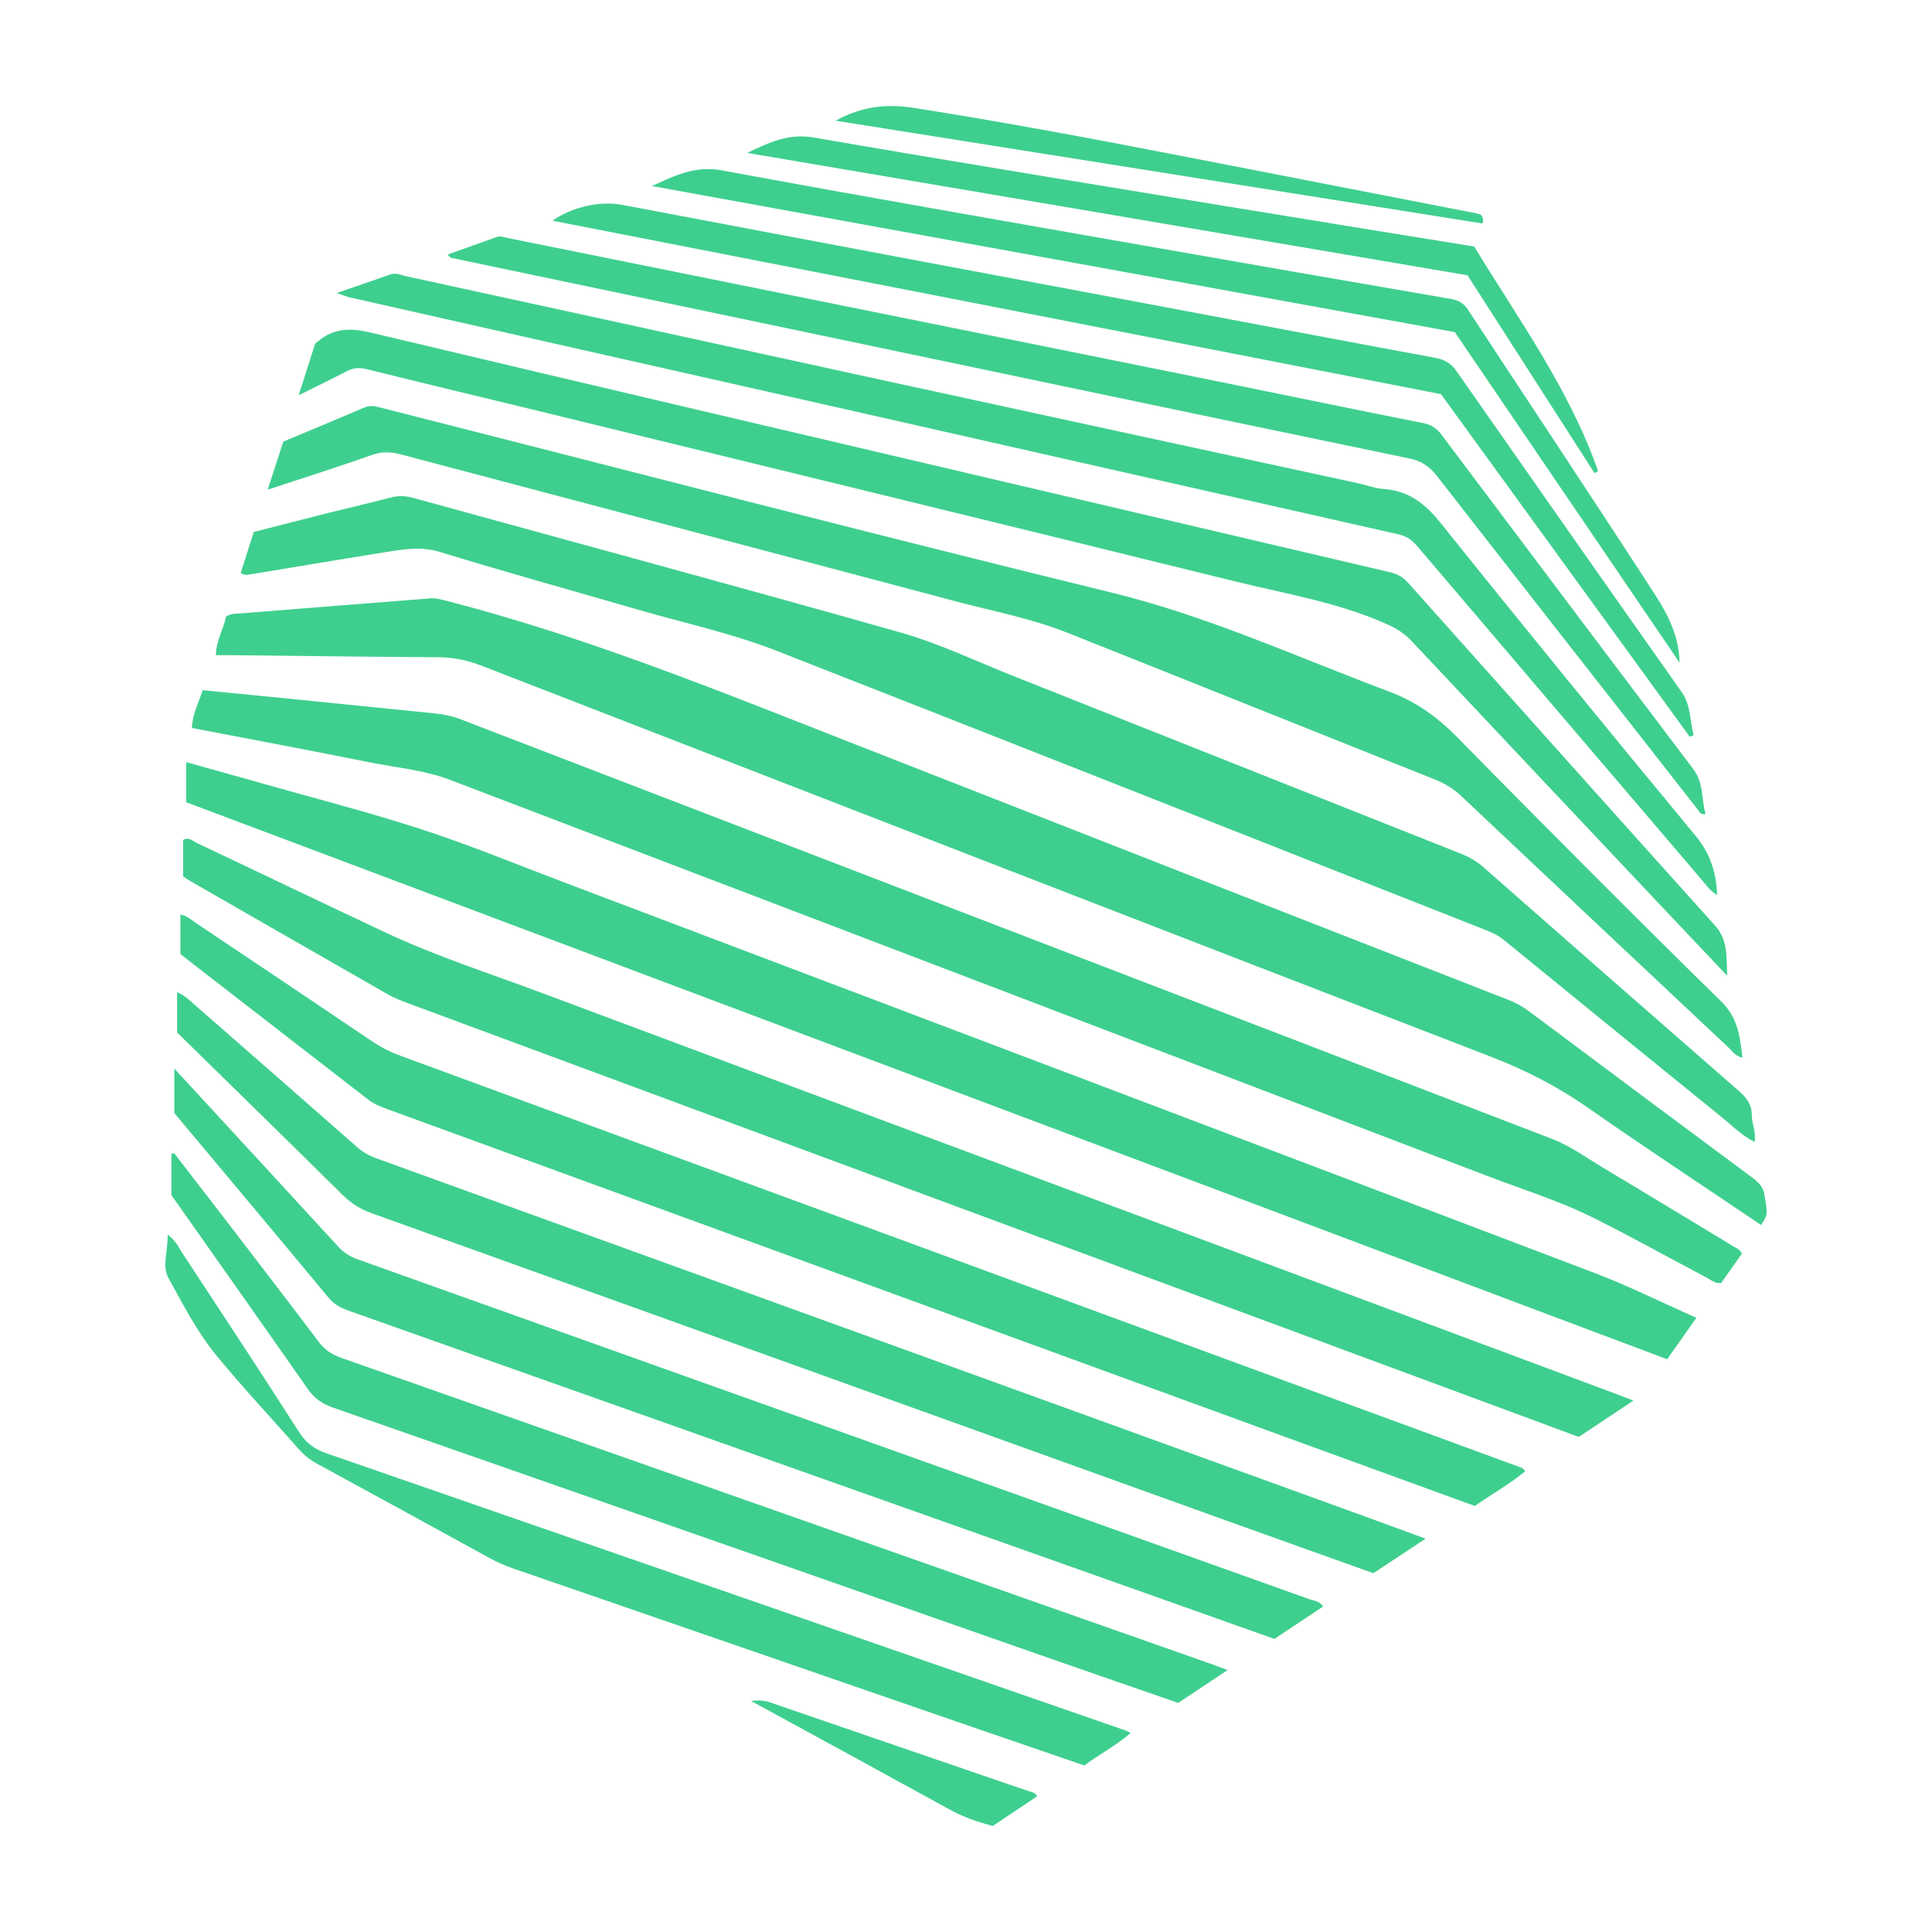
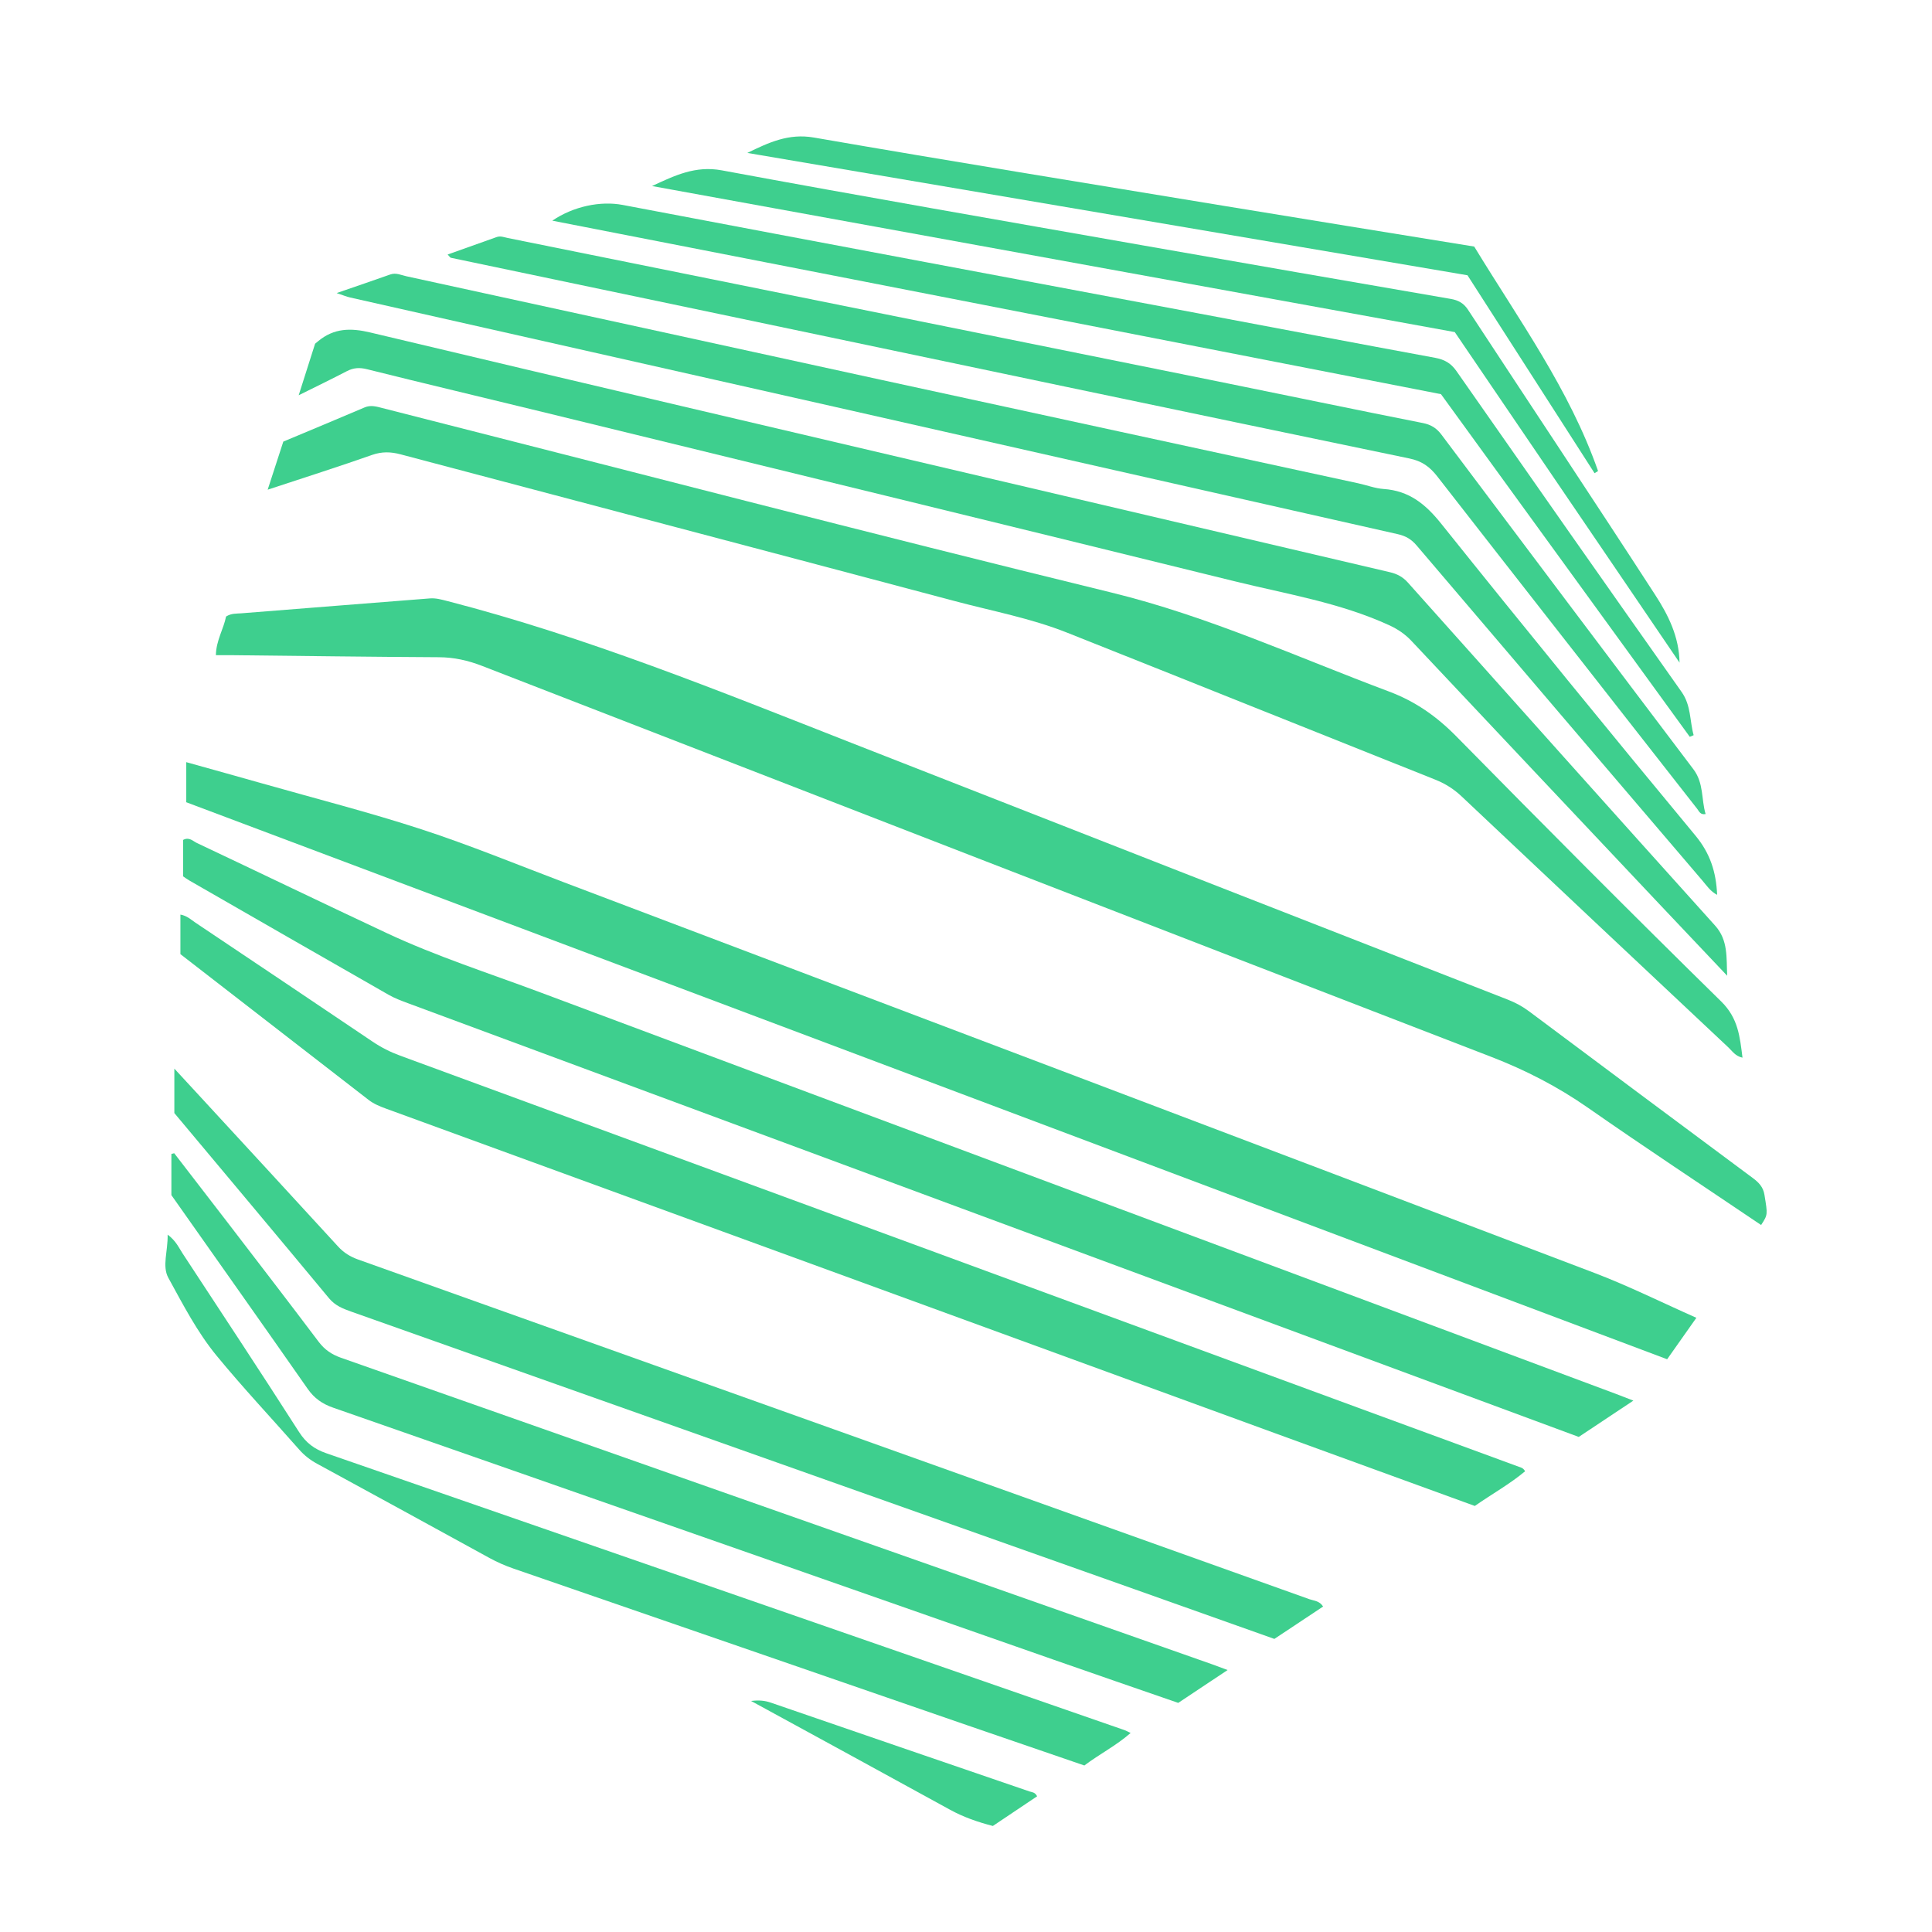
<svg xmlns="http://www.w3.org/2000/svg" width="32" height="32" viewBox="0 0 100 100">
  <g fill="#3ECF8E">
    <path fill-rule="evenodd" clip-rule="evenodd" d="M91.328,61.843c-0.065-0.408-0.3-0.643-0.605-0.87c-3.865-2.872-7.729-5.747-11.586-8.632c-0.346-0.258-0.71-0.45-1.108-0.606c-11.314-4.42-22.629-8.839-33.937-13.275c-6.89-2.703-13.747-5.496-20.936-7.349c-0.305-0.078-0.594-0.163-0.912-0.137c-3.251,0.258-6.503,0.509-9.753,0.771c-0.249,0.02-0.514-0.008-0.79,0.166c-0.124,0.637-0.515,1.241-0.527,2.002c0.34,0,0.623-0.002,0.905,0c3.546,0.038,7.093,0.087,10.64,0.105c0.781,0.004,1.503,0.166,2.225,0.446c17.408,6.755,34.814,13.513,52.234,20.236c1.782,0.688,3.438,1.539,5.005,2.631c2.947,2.056,5.947,4.035,8.971,6.076C91.51,62.866,91.494,62.866,91.328,61.843z" />
-     <path fill-rule="evenodd" clip-rule="evenodd" d="M89.737,64.521c-2.25-1.363-4.5-2.727-6.758-4.078c-0.871-0.522-1.696-1.129-2.654-1.497C61.497,51.709,42.667,44.474,23.84,37.23c-0.431-0.166-0.863-0.256-1.317-0.302c-2.624-0.261-5.247-0.53-7.87-0.794c-1.379-0.139-2.759-0.271-4.161-0.41c-0.218,0.666-0.536,1.256-0.558,1.957c3.109,0.598,6.168,1.167,9.218,1.78c1.385,0.279,2.811,0.397,4.141,0.904c17.923,6.838,35.844,13.682,53.764,20.531c1.794,0.686,3.639,1.255,5.359,2.11c2,0.994,3.949,2.087,5.926,3.127c0.218,0.115,0.411,0.312,0.747,0.271c0.352-0.497,0.723-1.021,1.072-1.515C90.054,64.654,89.877,64.605,89.737,64.521z" />
    <path fill-rule="evenodd" clip-rule="evenodd" d="M29.206,45.674c-2.457-0.93-4.891-1.933-7.385-2.747c-2.711-0.885-5.48-1.59-8.225-2.37c-1.294-0.367-2.59-0.726-3.955-1.108c0,0.709,0,1.327,0,2.075c25.541,9.607,51.075,19.211,76.65,28.831c0.513-0.727,0.991-1.404,1.513-2.146c-1.816-0.805-3.512-1.651-5.274-2.322C64.761,59.133,46.982,52.405,29.206,45.674z" />
-     <path fill-rule="evenodd" clip-rule="evenodd" d="M12.992,29.723c2.236-0.365,4.47-0.745,6.707-1.103c1.025-0.165,2.021-0.374,3.094-0.044c3.404,1.045,6.837,1.994,10.258,2.988c2.388,0.693,4.833,1.216,7.149,2.123c12.232,4.791,24.448,9.625,36.67,14.44c0.345,0.136,0.672,0.283,0.964,0.521c3.735,3.046,7.47,6.092,11.217,9.123c0.562,0.454,1.071,0.988,1.769,1.336c0.081-0.518-0.147-0.945-0.147-1.396c0-0.524-0.259-0.882-0.647-1.222c-4.425-3.859-8.841-7.729-13.25-11.608c-0.349-0.306-0.724-0.521-1.15-0.69c-7.722-3.061-15.44-6.13-23.16-9.194c-1.943-0.771-3.847-1.688-5.847-2.255c-8.404-2.383-16.838-4.656-25.259-6.979c-0.399-0.11-0.768-0.108-1.165-0.004c-1.067,0.28-2.143,0.526-3.213,0.794c-1.284,0.322-2.566,0.655-3.847,0.982c-0.238,0.747-0.459,1.44-0.675,2.118C12.656,29.803,12.832,29.75,12.992,29.723z" />
    <path fill-rule="evenodd" clip-rule="evenodd" d="M27.979,51.37c-2.671-0.999-5.394-1.87-7.98-3.082c-3.275-1.535-6.533-3.107-9.803-4.652c-0.208-0.098-0.405-0.332-0.719-0.161c0,0.61,0,1.231,0,1.885c0.101,0.067,0.211,0.151,0.331,0.219c3.434,1.973,6.866,3.947,10.304,5.91c0.316,0.181,0.664,0.31,1.007,0.438c9.535,3.536,19.071,7.069,28.607,10.602c10.648,3.944,21.297,7.887,31.99,11.846c0.892-0.593,1.798-1.195,2.827-1.88c-0.401-0.154-0.653-0.254-0.907-0.349C65.082,65.223,46.527,58.307,27.979,51.37z" />
    <path fill-rule="evenodd" clip-rule="evenodd" d="M78.614,75.919c-2.784-1.021-5.568-2.044-8.352-3.067C53.745,66.779,37.229,60.707,20.71,54.64c-0.509-0.187-0.979-0.424-1.428-0.727c-3.05-2.059-6.107-4.106-9.164-6.155c-0.227-0.152-0.429-0.356-0.78-0.42c0,0.676,0,1.316,0,2.048c3.243,2.512,6.49,5.026,9.737,7.542c0.272,0.211,0.581,0.336,0.903,0.454C35.316,62.977,50.651,68.58,65.987,74.18c3.446,1.258,6.895,2.511,10.349,3.768c0.88-0.615,1.804-1.127,2.603-1.795C78.836,75.97,78.719,75.958,78.614,75.919z" />
    <path fill-rule="evenodd" clip-rule="evenodd" d="M20.736,23.517c9.567,2.537,19.139,5.056,28.703,7.6c1.939,0.516,3.923,0.885,5.793,1.629c6.357,2.526,12.704,5.076,19.058,7.609c0.508,0.204,0.949,0.476,1.35,0.854c4.603,4.344,9.214,8.68,13.828,13.012c0.198,0.187,0.354,0.446,0.724,0.524c-0.138-1.081-0.22-2.043-1.098-2.904c-4.62-4.532-9.185-9.122-13.723-13.735c-1.017-1.032-2.116-1.803-3.479-2.314c-4.757-1.783-9.37-3.901-14.353-5.119c-12.611-3.08-25.172-6.359-37.755-9.554c-0.294-0.075-0.592-0.168-0.912-0.031c-1.401,0.598-2.808,1.182-4.208,1.769c-0.263,0.807-0.512,1.576-0.809,2.489c1.918-0.634,3.67-1.188,5.402-1.799C19.772,23.367,20.228,23.382,20.736,23.517z" />
-     <path fill-rule="evenodd" clip-rule="evenodd" d="M19.486,59.956c-0.382-0.138-0.708-0.321-1.011-0.589c-2.81-2.473-5.627-4.938-8.446-7.4c-0.242-0.211-0.47-0.457-0.862-0.608c0,0.731,0,1.376,0,2.082c2.832,2.775,5.713,5.591,8.579,8.422c0.434,0.429,0.91,0.724,1.486,0.931c14.939,5.364,29.874,10.741,44.811,16.115c2.336,0.84,4.675,1.674,7.04,2.52c0.86-0.569,1.705-1.128,2.705-1.787c-1.158-0.425-2.156-0.794-3.155-1.157C53.584,72.305,36.537,66.127,19.486,59.956z" />
    <path fill-rule="evenodd" clip-rule="evenodd" d="M19.002,19.112c2.963,0.74,5.936,1.443,8.903,2.168c12.007,2.932,24.016,5.854,36.018,8.811c2.684,0.661,5.434,1.103,7.979,2.27c0.448,0.206,0.822,0.458,1.158,0.816c4.257,4.528,8.521,9.05,12.784,13.571c1.184,1.254,2.37,2.505,3.555,3.757c-0.046-0.929,0.059-1.835-0.623-2.593c-5.316-5.904-10.61-11.828-15.9-17.754c-0.264-0.295-0.563-0.454-0.929-0.539c-6.804-1.594-13.605-3.187-20.408-4.784c-10.795-2.534-21.593-5.058-32.38-7.627c-1.014-0.242-1.869-0.223-2.678,0.441c-0.043,0.035-0.087,0.071-0.172,0.142c-0.257,0.809-0.528,1.659-0.849,2.668c0.936-0.465,1.719-0.843,2.489-1.245C18.298,19.032,18.612,19.014,19.002,19.112z" />
    <path fill-rule="evenodd" clip-rule="evenodd" d="M67.779,82.776C51.37,76.908,34.957,71.05,18.543,65.195c-0.411-0.146-0.75-0.354-1.046-0.678c-2.395-2.616-4.8-5.221-7.203-7.829c-0.375-0.406-0.75-0.813-1.27-1.376c0,0.887,0,1.553,0,2.3c2.635,3.149,5.332,6.362,8.01,9.59c0.314,0.378,0.712,0.533,1.139,0.685c13.524,4.793,27.049,9.586,40.573,14.38c2.393,0.849,4.785,1.701,7.215,2.563c0.847-0.562,1.683-1.118,2.523-1.676C68.293,82.852,68.005,82.857,67.779,82.776z" />
    <path fill-rule="evenodd" clip-rule="evenodd" d="M17.64,70.274c-0.469-0.166-0.837-0.414-1.142-0.818c-1.553-2.06-3.126-4.104-4.695-6.15c-0.926-1.207-1.857-2.41-2.786-3.615c-0.048,0.013-0.097,0.024-0.146,0.037c0,0.667,0,1.334,0,2.131c2.298,3.262,4.686,6.637,7.054,10.027c0.341,0.488,0.75,0.776,1.316,0.974c12.434,4.337,24.861,8.693,37.291,13.044c2.154,0.755,4.313,1.496,6.453,2.237c0.839-0.558,1.633-1.087,2.556-1.701c-0.373-0.139-0.584-0.22-0.797-0.295C47.709,80.853,32.676,75.561,17.64,70.274z" />
    <path fill-rule="evenodd" clip-rule="evenodd" d="M43.208,21.058c9.712,2.196,19.422,4.403,29.136,6.589c0.416,0.093,0.705,0.264,0.978,0.583c4.925,5.789,9.859,11.569,14.795,17.35c0.222,0.26,0.416,0.559,0.762,0.737c-0.052-1.182-0.361-2.146-1.119-3.062c-4.433-5.348-8.824-10.729-13.165-16.151c-0.812-1.015-1.663-1.704-2.977-1.794c-0.446-0.031-0.881-0.201-1.323-0.296c-8.212-1.781-16.425-3.556-24.636-5.343c-8.21-1.788-16.417-3.59-24.629-5.373c-0.264-0.057-0.531-0.197-0.827-0.092c-0.874,0.31-1.751,0.608-2.779,0.963c0.343,0.114,0.519,0.189,0.702,0.23C26.486,17.288,34.849,19.167,43.208,21.058z" />
    <path fill-rule="evenodd" clip-rule="evenodd" d="M23.34,13.343c4.653,0.978,9.308,1.95,13.961,2.926c11.882,2.493,23.764,4.994,35.651,7.462c0.645,0.134,1.049,0.426,1.435,0.92c4.477,5.747,8.971,11.481,13.462,17.218c0.099,0.126,0.158,0.318,0.433,0.266c-0.229-0.769-0.086-1.598-0.632-2.319c-4.362-5.761-8.7-11.541-13.04-17.318c-0.25-0.333-0.533-0.516-0.964-0.602c-3.526-0.696-7.045-1.434-10.568-2.146c-12.263-2.479-24.528-4.952-36.792-7.43c-0.194-0.04-0.379-0.121-0.581-0.049c-0.834,0.298-1.669,0.595-2.535,0.903C23.266,13.273,23.298,13.334,23.34,13.343z" />
    <path fill-rule="evenodd" clip-rule="evenodd" d="M16.89,75.22c-0.614-0.212-1.049-0.534-1.41-1.098c-1.984-3.1-4.012-6.171-6.031-9.248c-0.198-0.302-0.341-0.648-0.772-0.97c0.019,0.853-0.297,1.627,0.036,2.235c0.76,1.386,1.495,2.812,2.501,4.035c1.369,1.664,2.847,3.238,4.272,4.856c0.266,0.303,0.569,0.539,0.924,0.732c2.981,1.62,5.957,3.252,8.932,4.883c0.398,0.218,0.81,0.397,1.24,0.546c7.827,2.698,15.652,5.405,23.478,8.107c2.025,0.699,4.051,1.392,6.066,2.083c0.791-0.596,1.641-1.022,2.394-1.682c-0.156-0.075-0.227-0.118-0.303-0.144C44.443,84.774,30.668,79.991,16.89,75.22z" />
    <path fill-rule="evenodd" clip-rule="evenodd" d="M87.462,38.137c0.066-0.028,0.134-0.056,0.201-0.084c-0.209-0.743-0.124-1.53-0.622-2.236c-3.904-5.526-7.785-11.069-11.66-16.617c-0.284-0.405-0.619-0.591-1.099-0.68c-4.092-0.754-8.179-1.533-12.267-2.302c-4.673-0.879-9.347-1.754-14.019-2.634c-5.256-0.99-10.514-1.978-15.768-2.977c-1.143-0.217-2.548,0.07-3.64,0.815c15.381,3.002,30.728,5.999,45.997,8.98C78.92,26.373,83.19,32.255,87.462,38.137z" />
    <path fill-rule="evenodd" clip-rule="evenodd" d="M86.933,34.299c-0.021-1.345-0.588-2.471-1.256-3.501c-3.201-4.942-6.465-9.843-9.694-14.767c-0.226-0.344-0.506-0.492-0.891-0.559c-5.302-0.917-10.604-1.832-15.902-2.765c-7.279-1.28-14.562-2.543-21.83-3.89c-1.373-0.255-2.45,0.274-3.61,0.812c13.836,2.518,27.671,5.035,41.549,7.56C79.168,22.881,83.051,28.59,86.933,34.299z" />
    <path fill-rule="evenodd" clip-rule="evenodd" d="M82.534,24.493c0.061-0.038,0.12-0.075,0.181-0.113c-1.476-4.22-4.093-7.814-6.41-11.618c-4.295-0.698-8.599-1.39-12.9-2.098c-7.097-1.168-14.197-2.319-21.283-3.546c-1.306-0.226-2.338,0.261-3.44,0.797c12.434,2.112,24.869,4.225,37.275,6.333C78.166,17.69,80.351,21.092,82.534,24.493z" />
-     <path fill-rule="evenodd" clip-rule="evenodd" d="M76.639,11.108c-0.064-0.02-0.142-0.051-0.223-0.066C71.225,10.03,66.032,9.019,60.84,8.011c-4.5-0.874-9.005-1.714-13.535-2.425c-1.409-0.221-2.679-0.089-4.054,0.661C54.494,8.033,65.61,9.8,76.733,11.567C76.786,11.425,76.78,11.265,76.639,11.108z" />
-     <path fill-rule="evenodd" clip-rule="evenodd" d="M53.289,92.726c-4.462-1.532-8.927-3.056-13.386-4.596c-0.309-0.106-0.601-0.139-1.029-0.089c3.508,1.916,6.904,3.764,10.291,5.626c0.7,0.386,1.438,0.641,2.225,0.845c0.771-0.518,1.534-1.029,2.291-1.536C53.57,92.754,53.411,92.768,53.289,92.726z" />
+     <path fill-rule="evenodd" clip-rule="evenodd" d="M53.289,92.726c-4.462-1.532-8.927-3.056-13.386-4.596c-0.309-0.106-0.601-0.139-1.029-0.089c3.508,1.916,6.904,3.764,10.291,5.626c0.7,0.386,1.438,0.641,2.225,0.845c0.771-0.518,1.534-1.029,2.291-1.536C53.57,92.754,53.411,92.768,53.289,92.726" />
  </g>
</svg>